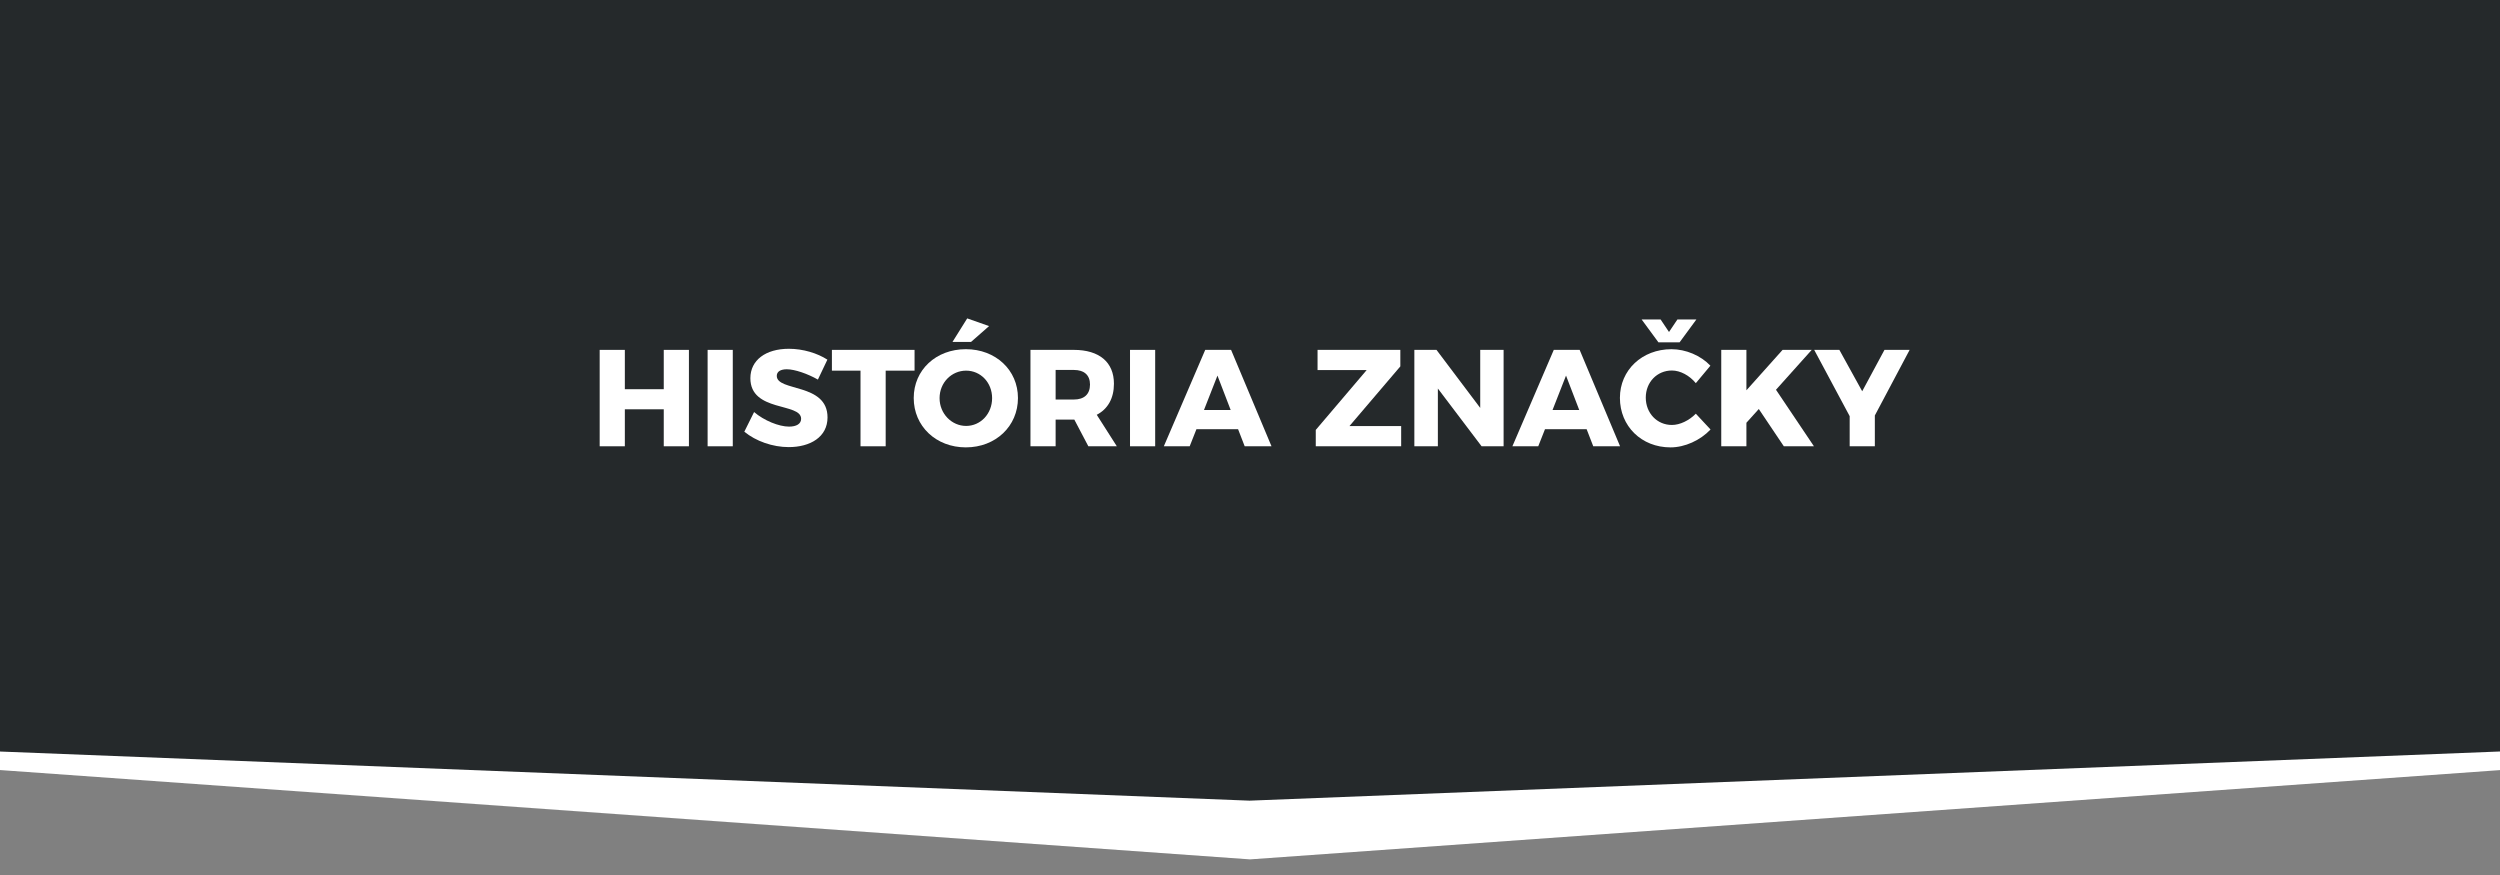
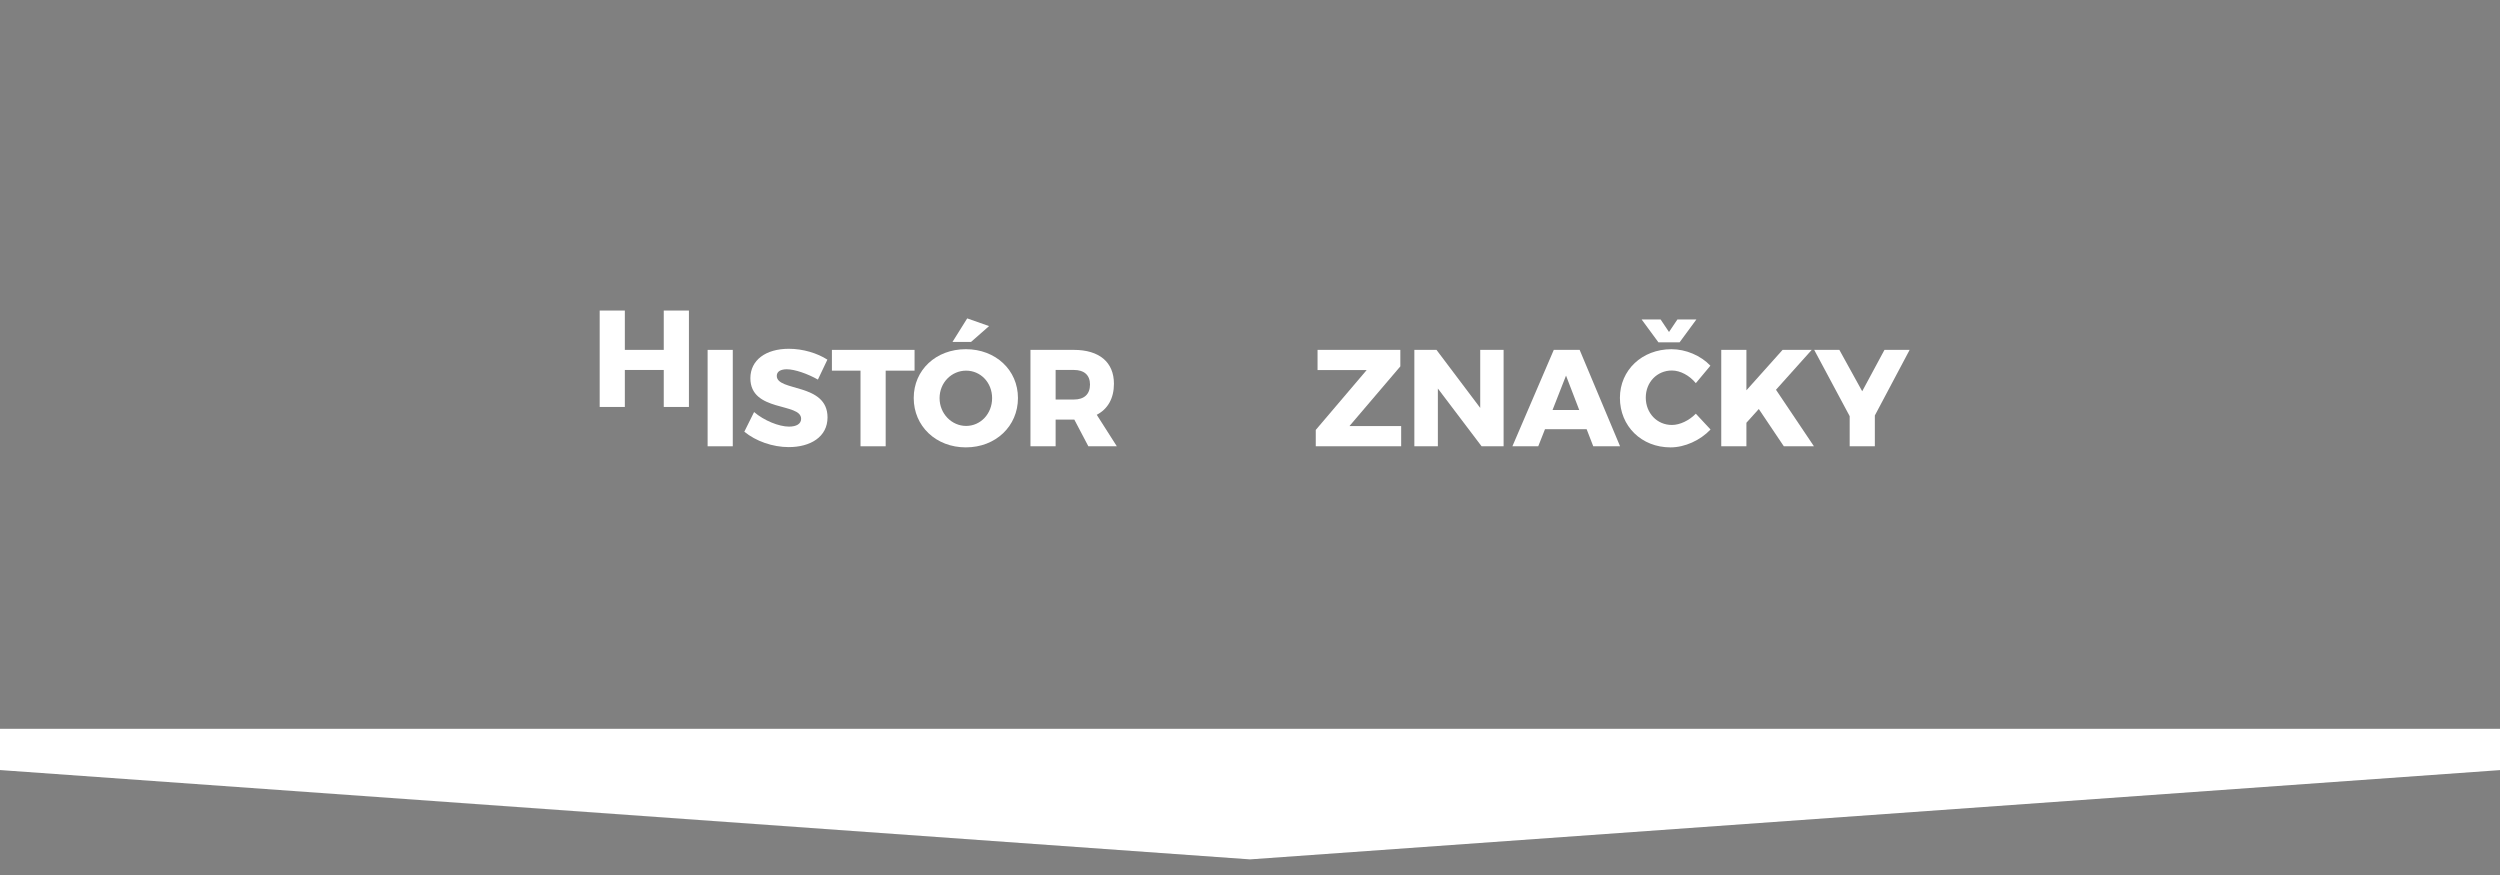
<svg xmlns="http://www.w3.org/2000/svg" xmlns:xlink="http://www.w3.org/1999/xlink" version="1.1" id="Layer_1" x="0px" y="0px" width="800px" height="280px" viewBox="0 0 800 280" enable-background="new 0 0 800 280" xml:space="preserve">
  <rect x="0" y="0" width="800" height="280" fill="#808080" stroke="none" />
  <g>
    <g>
      <g>
        <defs>
          <rect id="SVGID_1_" width="800" height="280" />
        </defs>
        <clipPath id="SVGID_2_">
          <use xlink:href="#SVGID_1_" overflow="visible" />
        </clipPath>
        <polygon clip-path="url(#SVGID_2_)" fill="#FFFFFF" points="985.155,233.209 400.001,275 -184.845,233.209    " />
      </g>
    </g>
    <g>
      <g>
        <defs>
          <rect id="SVGID_3_" width="800" height="280" />
        </defs>
        <clipPath id="SVGID_4_">
          <use xlink:href="#SVGID_3_" overflow="visible" />
        </clipPath>
-         <polygon clip-path="url(#SVGID_4_)" fill="#25292B" points="-185.155,-2.188 -185.155,98.809 -185.155,233.209 399.845,256.209      984.845,233.209 985.155,233.209 985.155,98.809 985.155,-2.188    " />
      </g>
    </g>
  </g>
  <g enable-background="new    ">
-     <path fill="#FFFFFF" d="M199.949,111.961v12.586h12.454v-12.586h8.053v30.85h-8.053v-11.838h-12.454v11.838h-8.053v-30.85H199.949z   " />
+     <path fill="#FFFFFF" d="M199.949,111.961h12.454v-12.586h8.053v30.85h-8.053v-11.838h-12.454v11.838h-8.053v-30.85H199.949z   " />
    <path fill="#FFFFFF" d="M234.489,111.961v30.85h-8.053v-30.85H234.489z" />
    <path fill="#FFFFFF" d="M251.781,118.166c-1.937,0-3.213,0.704-3.213,2.112c0,5.104,16.239,2.2,16.239,13.29   c0,6.293-5.545,9.505-12.41,9.505c-5.148,0-10.517-1.892-14.214-4.929l3.125-6.293c3.168,2.729,7.965,4.665,11.178,4.665   c2.376,0,3.873-0.88,3.873-2.508c0-5.237-16.239-2.068-16.239-12.982c0-5.765,4.885-9.417,12.322-9.417   c4.532,0,9.109,1.408,12.321,3.477l-3.036,6.381C258.47,119.618,254.333,118.166,251.781,118.166z" />
    <path fill="#FFFFFF" d="M292.658,111.961v6.646h-9.241v24.204h-8.053v-24.204h-9.153v-6.646H292.658z" />
    <path fill="#FFFFFF" d="M325.748,127.363c0,9.021-7.129,15.798-16.679,15.798c-9.55,0-16.678-6.776-16.678-15.798   c0-8.978,7.129-15.622,16.678-15.622C318.618,111.741,325.748,118.43,325.748,127.363z M300.664,127.407   c0,5.017,3.917,8.89,8.494,8.89c4.621,0,8.317-3.873,8.317-8.89c0-5.017-3.696-8.801-8.317-8.801   C304.537,118.606,300.664,122.391,300.664,127.407z M316.506,104.348l-5.765,5.062H304.8l4.708-7.525L316.506,104.348z" />
    <path fill="#FFFFFF" d="M348.273,142.811l-4.489-8.538h-0.176H337.8v8.538h-8.053v-30.85h13.862c8.185,0,12.85,3.961,12.85,10.826   c0,4.664-1.936,8.097-5.5,9.945l6.425,10.077h-9.111V142.811z M337.8,127.848h5.853c3.256,0,5.149-1.673,5.149-4.797   c0-3.036-1.893-4.665-5.149-4.665H337.8V127.848z" />
-     <path fill="#FFFFFF" d="M369.656,111.961v30.85h-8.053v-30.85H369.656z" />
-     <path fill="#FFFFFF" d="M396.189,137.353h-13.334l-2.156,5.458h-8.273l13.246-30.85h8.273l12.937,30.85h-8.581L396.189,137.353z    M393.812,131.192l-4.225-11.002l-4.312,11.002H393.812z" />
    <path fill="#FFFFFF" d="M448.108,111.961v5.281l-16.282,19.099h16.547v6.47h-27.328v-5.236l16.282-19.144h-15.71v-6.469H448.108z" />
    <path fill="#FFFFFF" d="M459.678,111.961l13.994,18.571v-18.571h7.481v30.85h-7.041l-13.994-18.482v18.482h-7.525v-30.85H459.678z" />
    <path fill="#FFFFFF" d="M507.728,137.353h-13.334l-2.155,5.458h-8.273l13.246-30.85h8.273l12.938,30.85h-8.581L507.728,137.353z    M505.352,131.192l-4.225-11.002l-4.312,11.002H505.352z" />
    <path fill="#FFFFFF" d="M535.007,118.562c-4.753,0-8.36,3.74-8.36,8.669c0,4.973,3.607,8.757,8.36,8.757   c2.552,0,5.501-1.408,7.657-3.608l4.708,5.061c-3.3,3.477-8.229,5.721-12.806,5.721c-9.285,0-16.194-6.776-16.194-15.842   c0-8.89,7.085-15.578,16.503-15.578c4.576,0,9.373,2.024,12.453,5.28l-4.664,5.589C540.64,120.146,537.691,118.562,535.007,118.562   z M531.398,102.235l2.684,4.005l2.685-4.005h6.073l-5.369,7.306h-6.775l-5.369-7.306H531.398z" />
    <path fill="#FFFFFF" d="M570.822,142.811l-8.009-11.927l-3.962,4.4v7.524H550.8V111.96h8.053v12.938l11.574-12.938h9.329   l-11.441,12.762l12.146,18.086h-9.639V142.811z" />
    <path fill="#FFFFFF" d="M599.949,132.952v9.856h-8.053v-9.638l-11.354-21.211h8.053l7.307,13.246l7.129-13.246h8.053   L599.949,132.952z" />
  </g>
</svg>